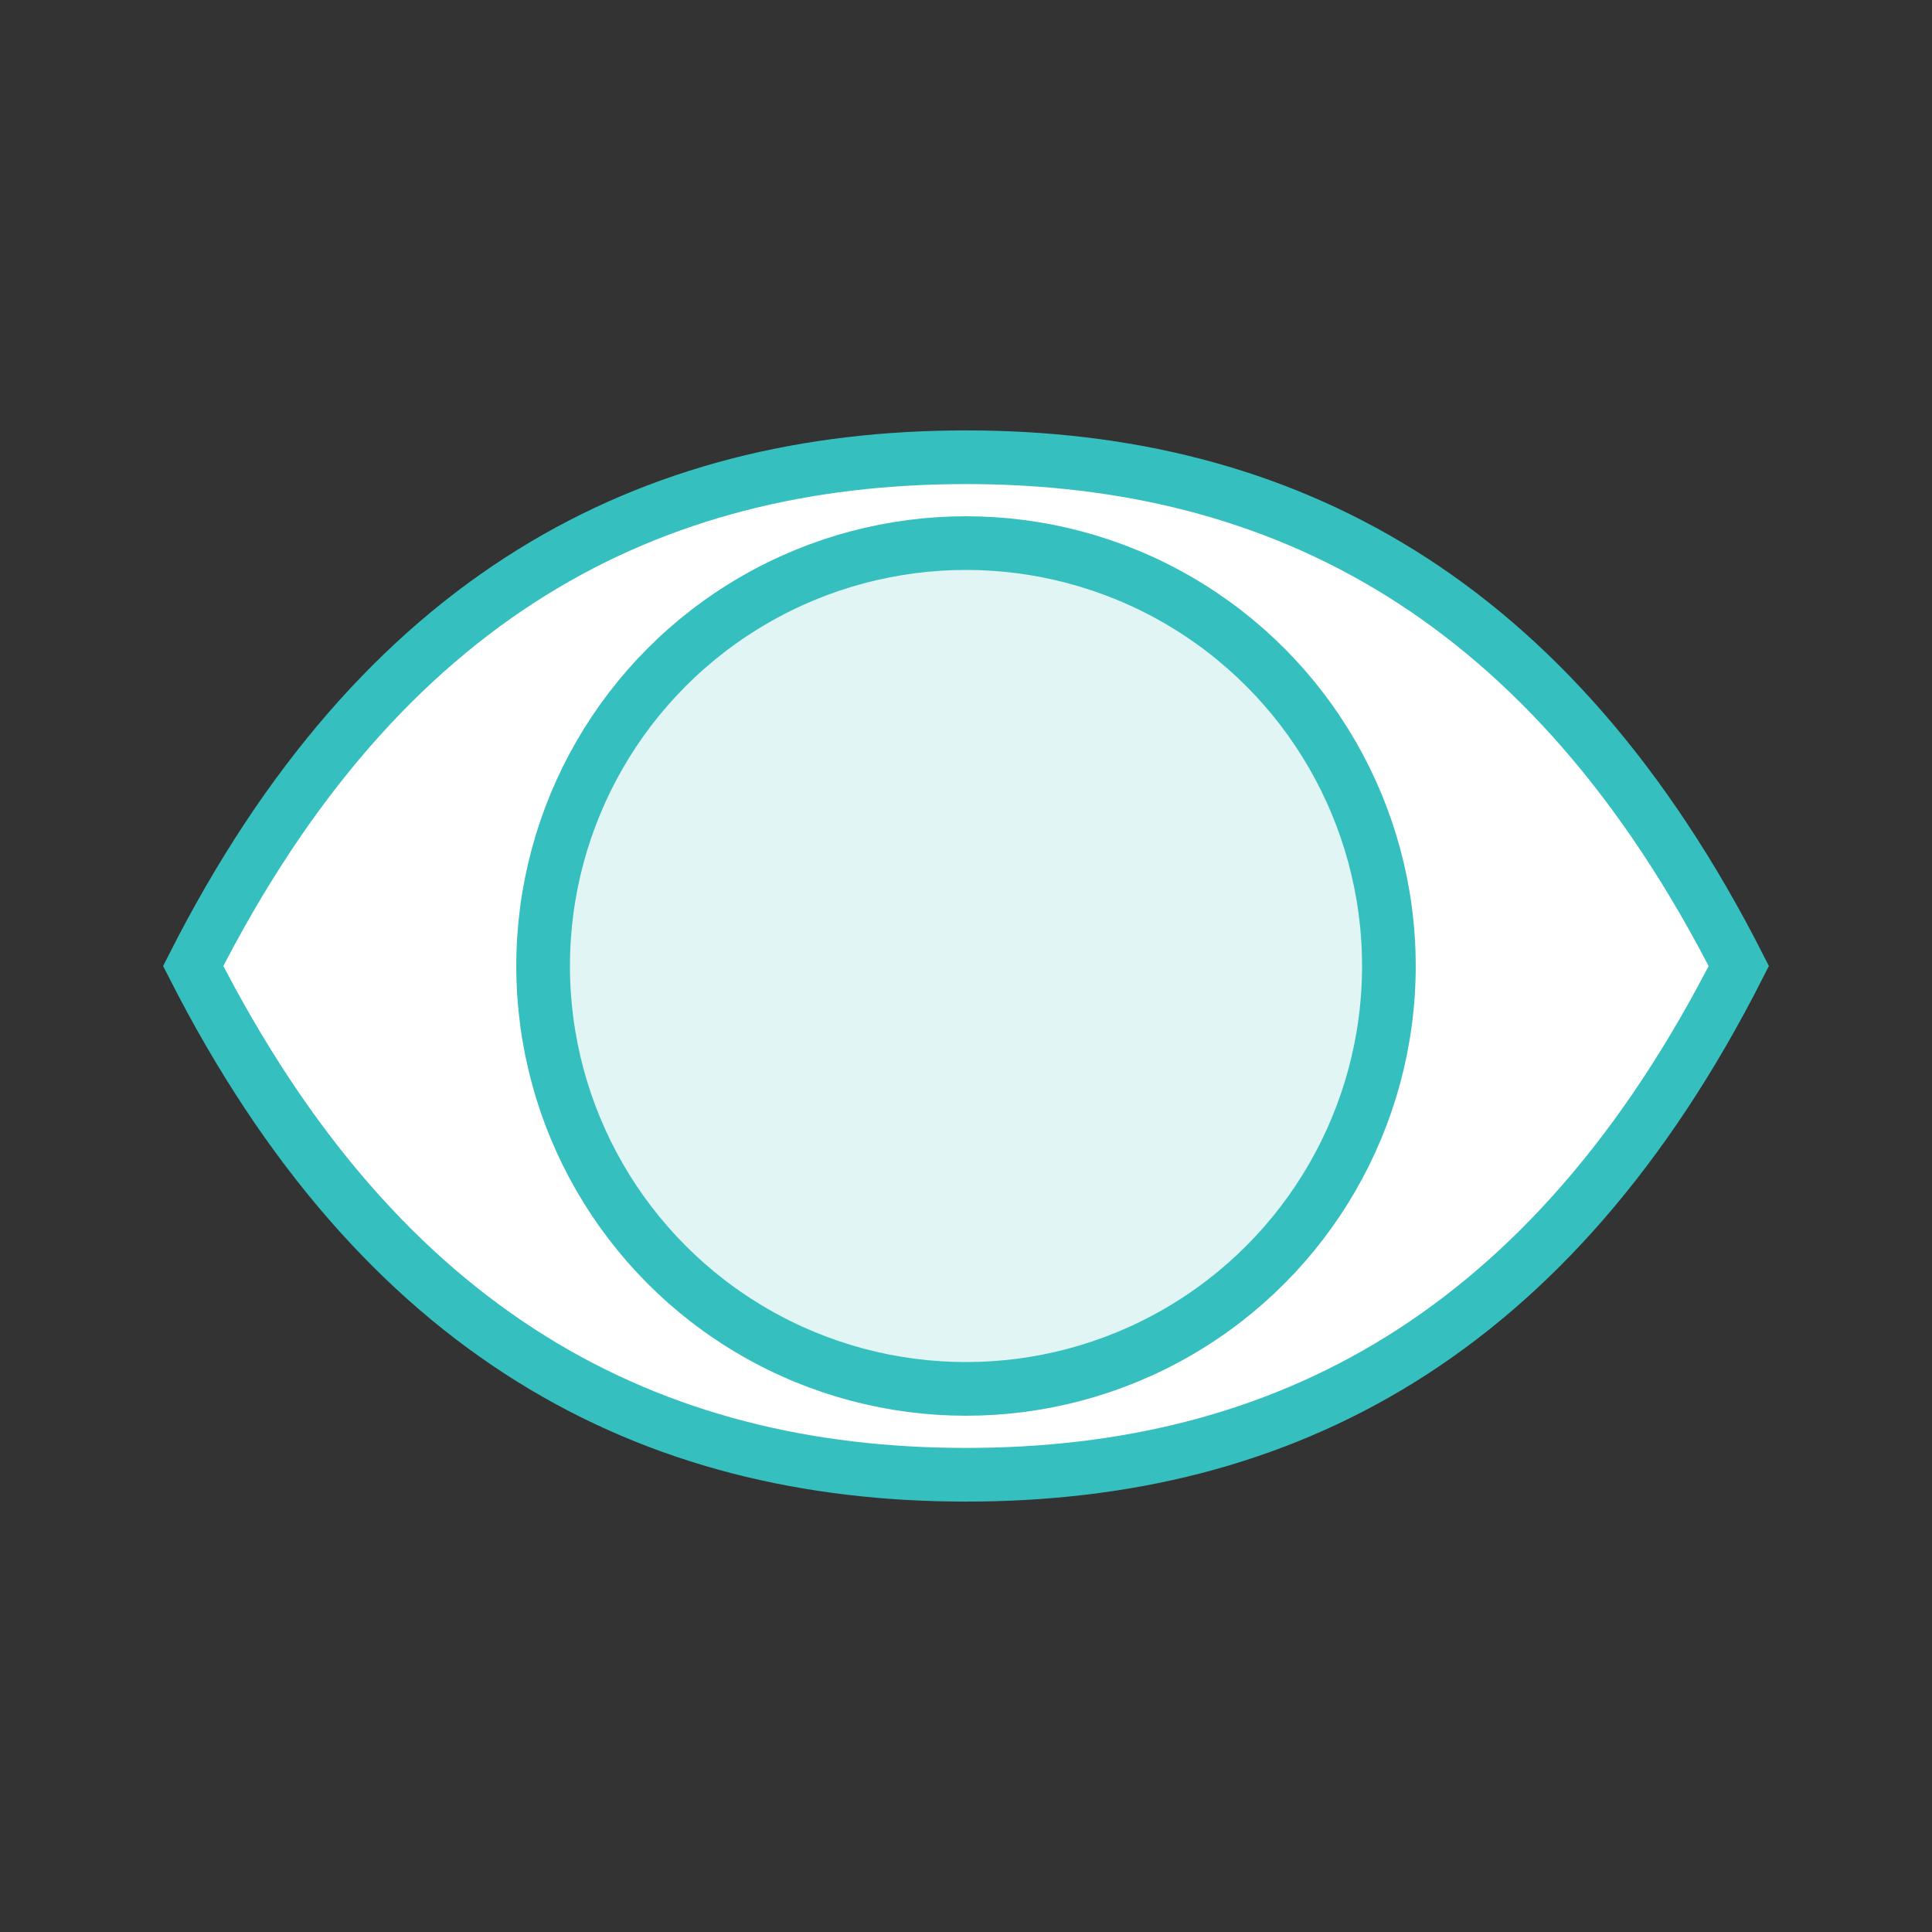
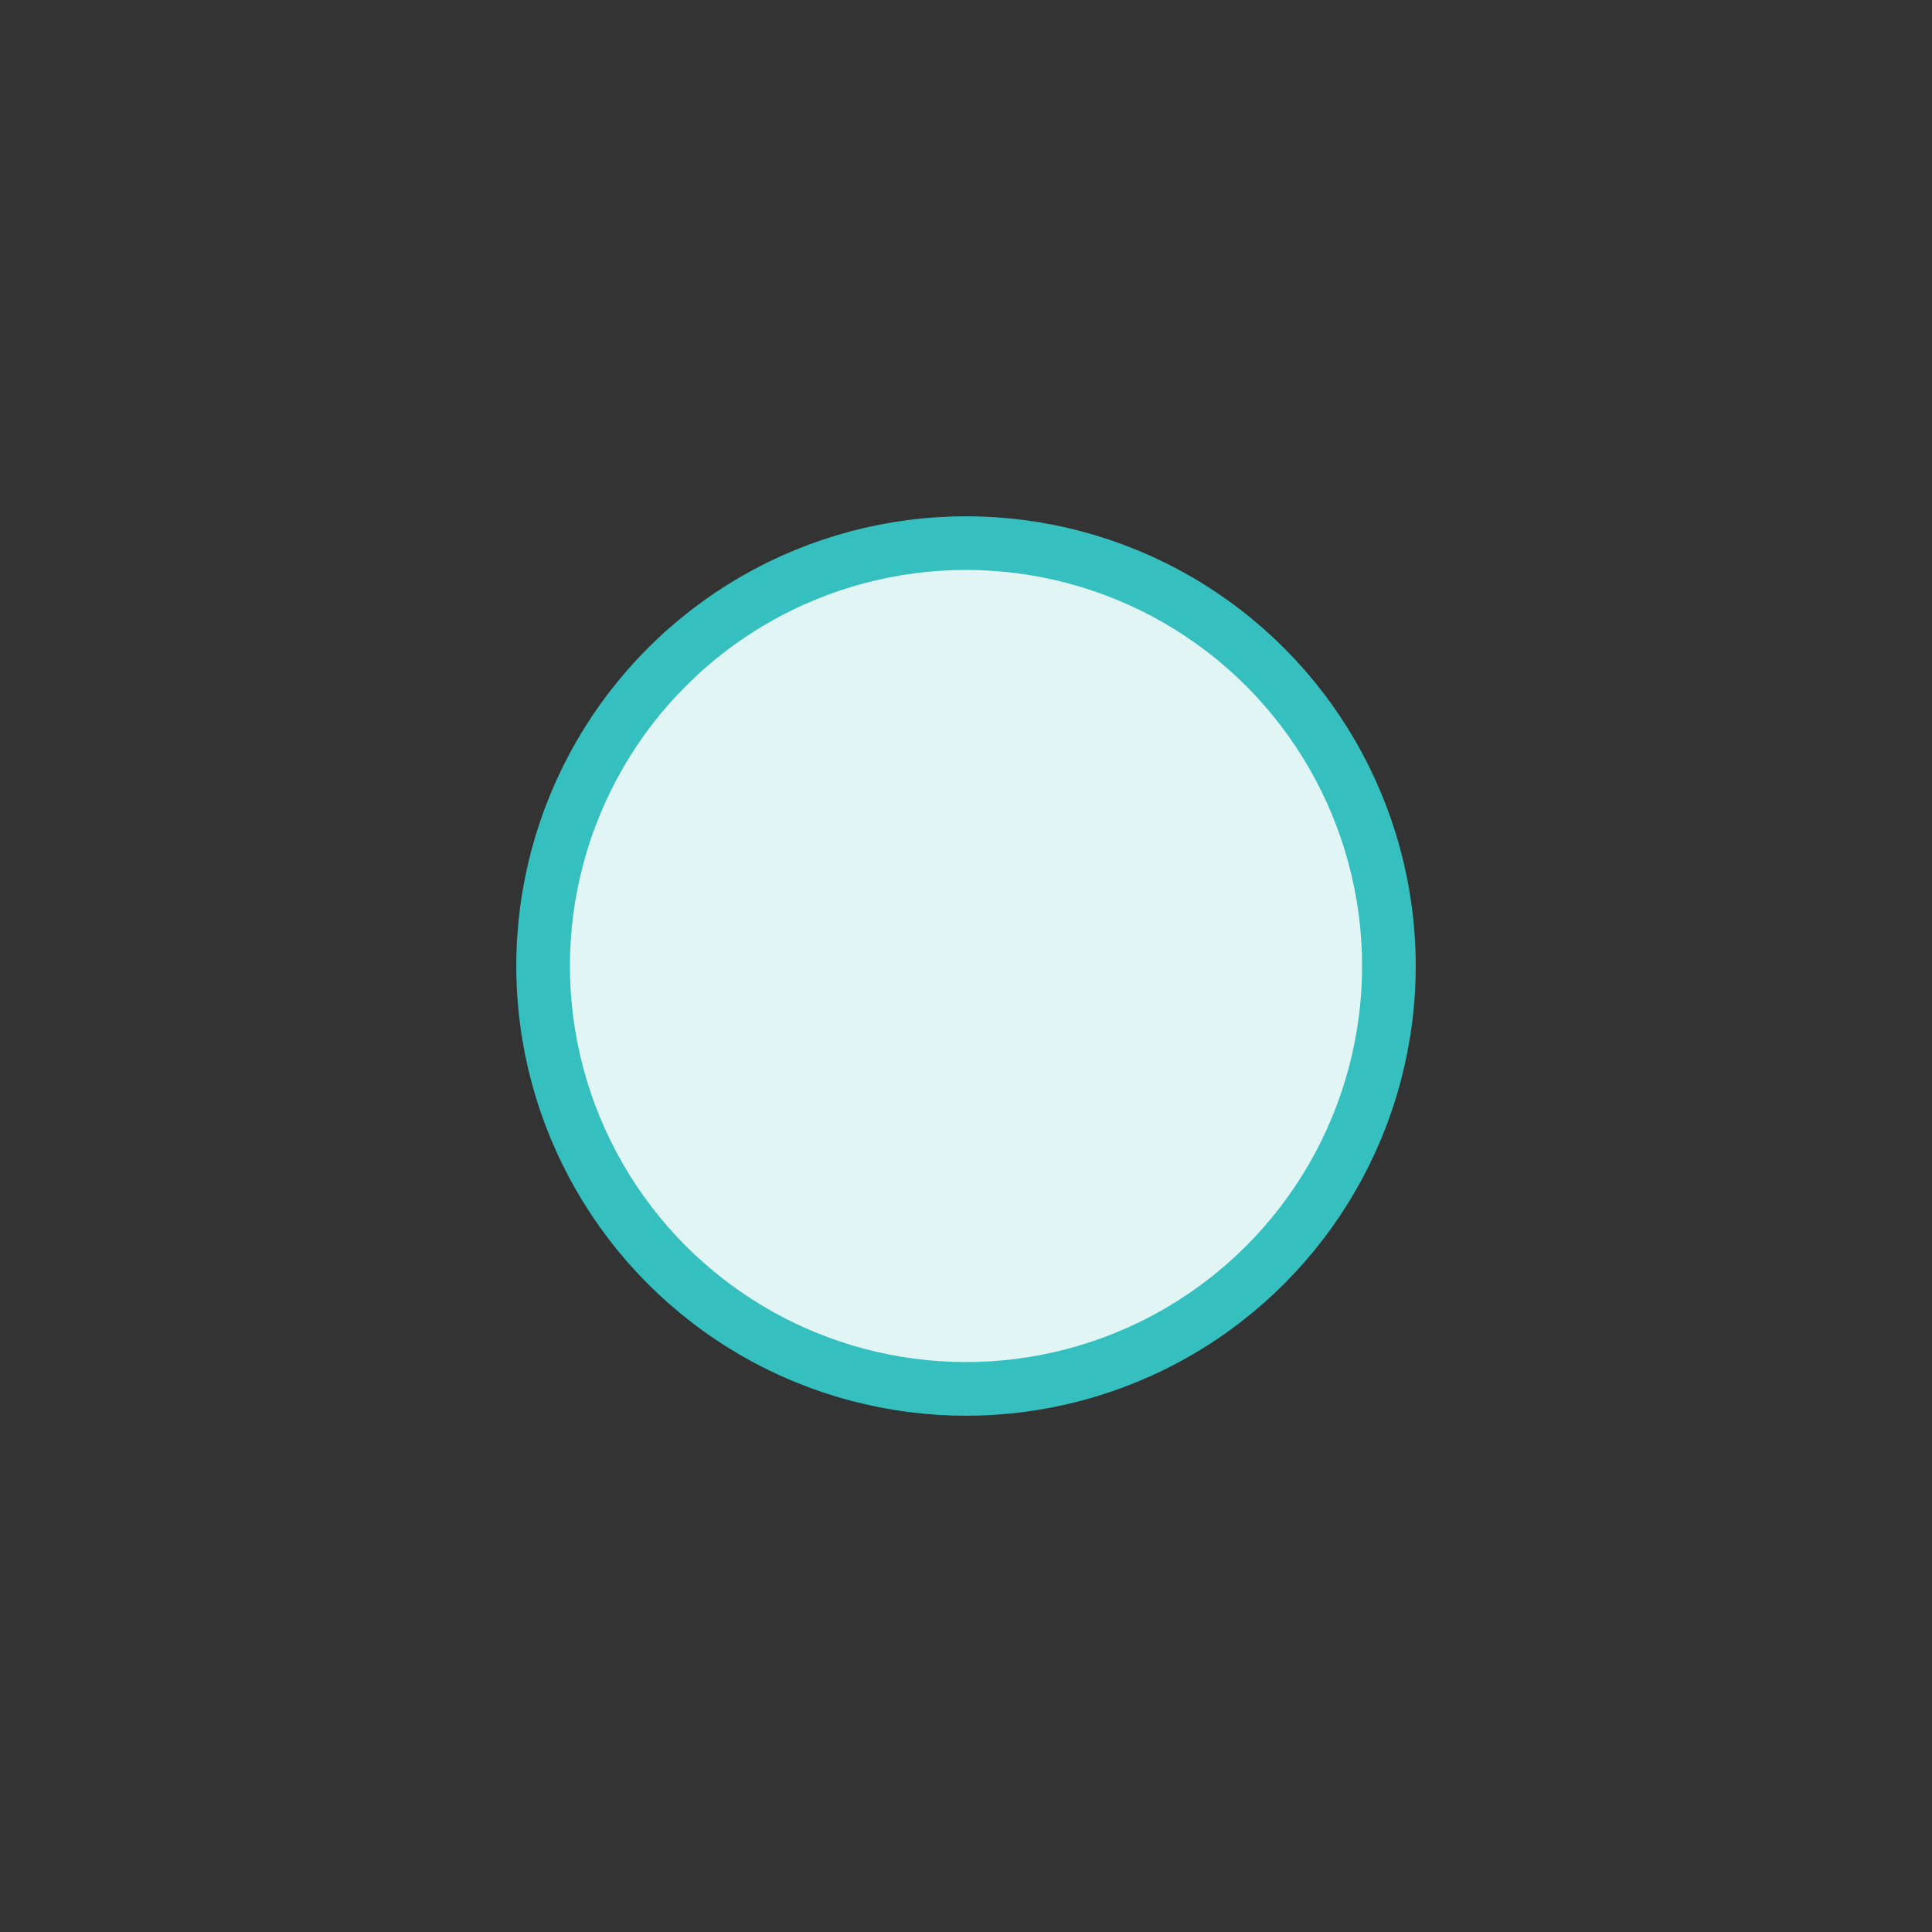
<svg xmlns="http://www.w3.org/2000/svg" id="_レイヤー_1" data-name="レイヤー_1" width="180" height="180" version="1.1" viewBox="0 0 180 180">
  <rect x="0" y="0" width="180" height="180" fill="#333333" stroke="none" />
  <defs>
    <style>
      .st0 {
        fill: #e1f5f5;
      }

      .st0, .st1 {
        stroke: #35bfbf;
        stroke-miterlimit: 10;
        stroke-width: 5px;
      }

      .st1 {
        fill: #fff;
      }
    </style>
  </defs>
-   <path class="st1" d="M18,90c17.5,34.4,42.5,47.4,72,47.4s54.5-12.9,72-47.4c-17.5-34.4-42.5-47.4-72-47.4s-54.5,12.9-72,47.4Z" />
  <circle class="st0" cx="90" cy="90" r="39.4" />
</svg>